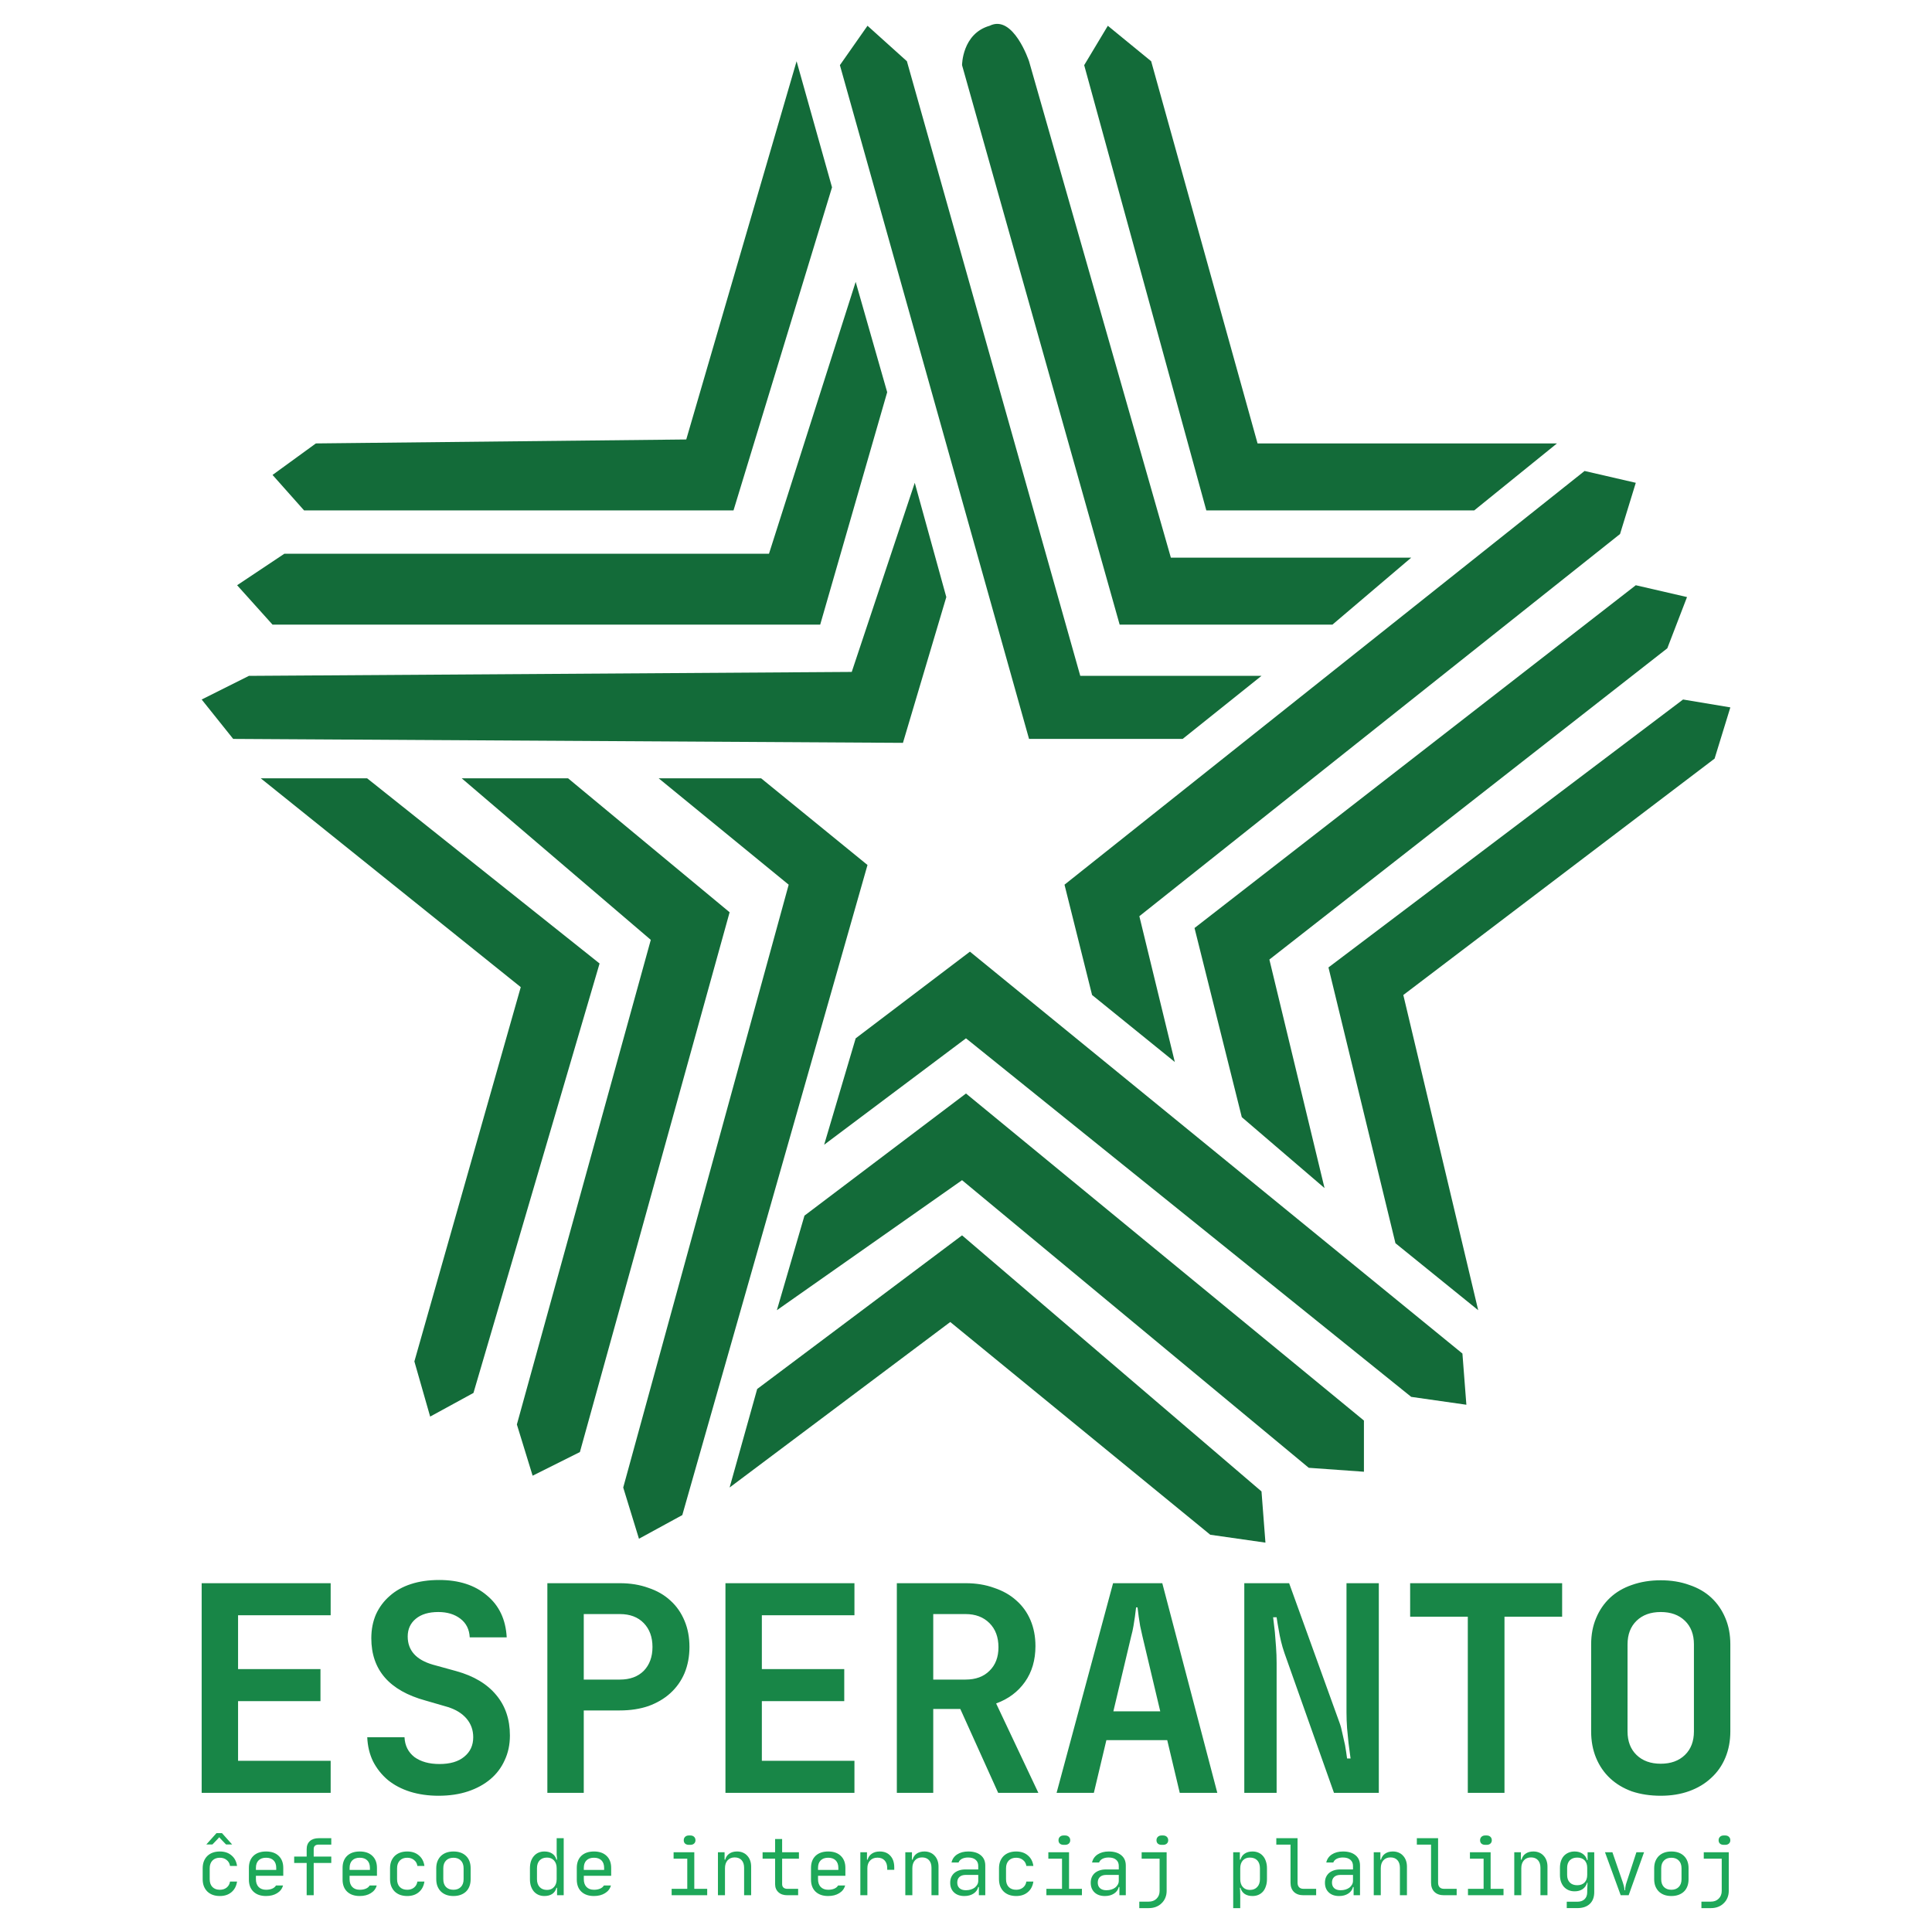
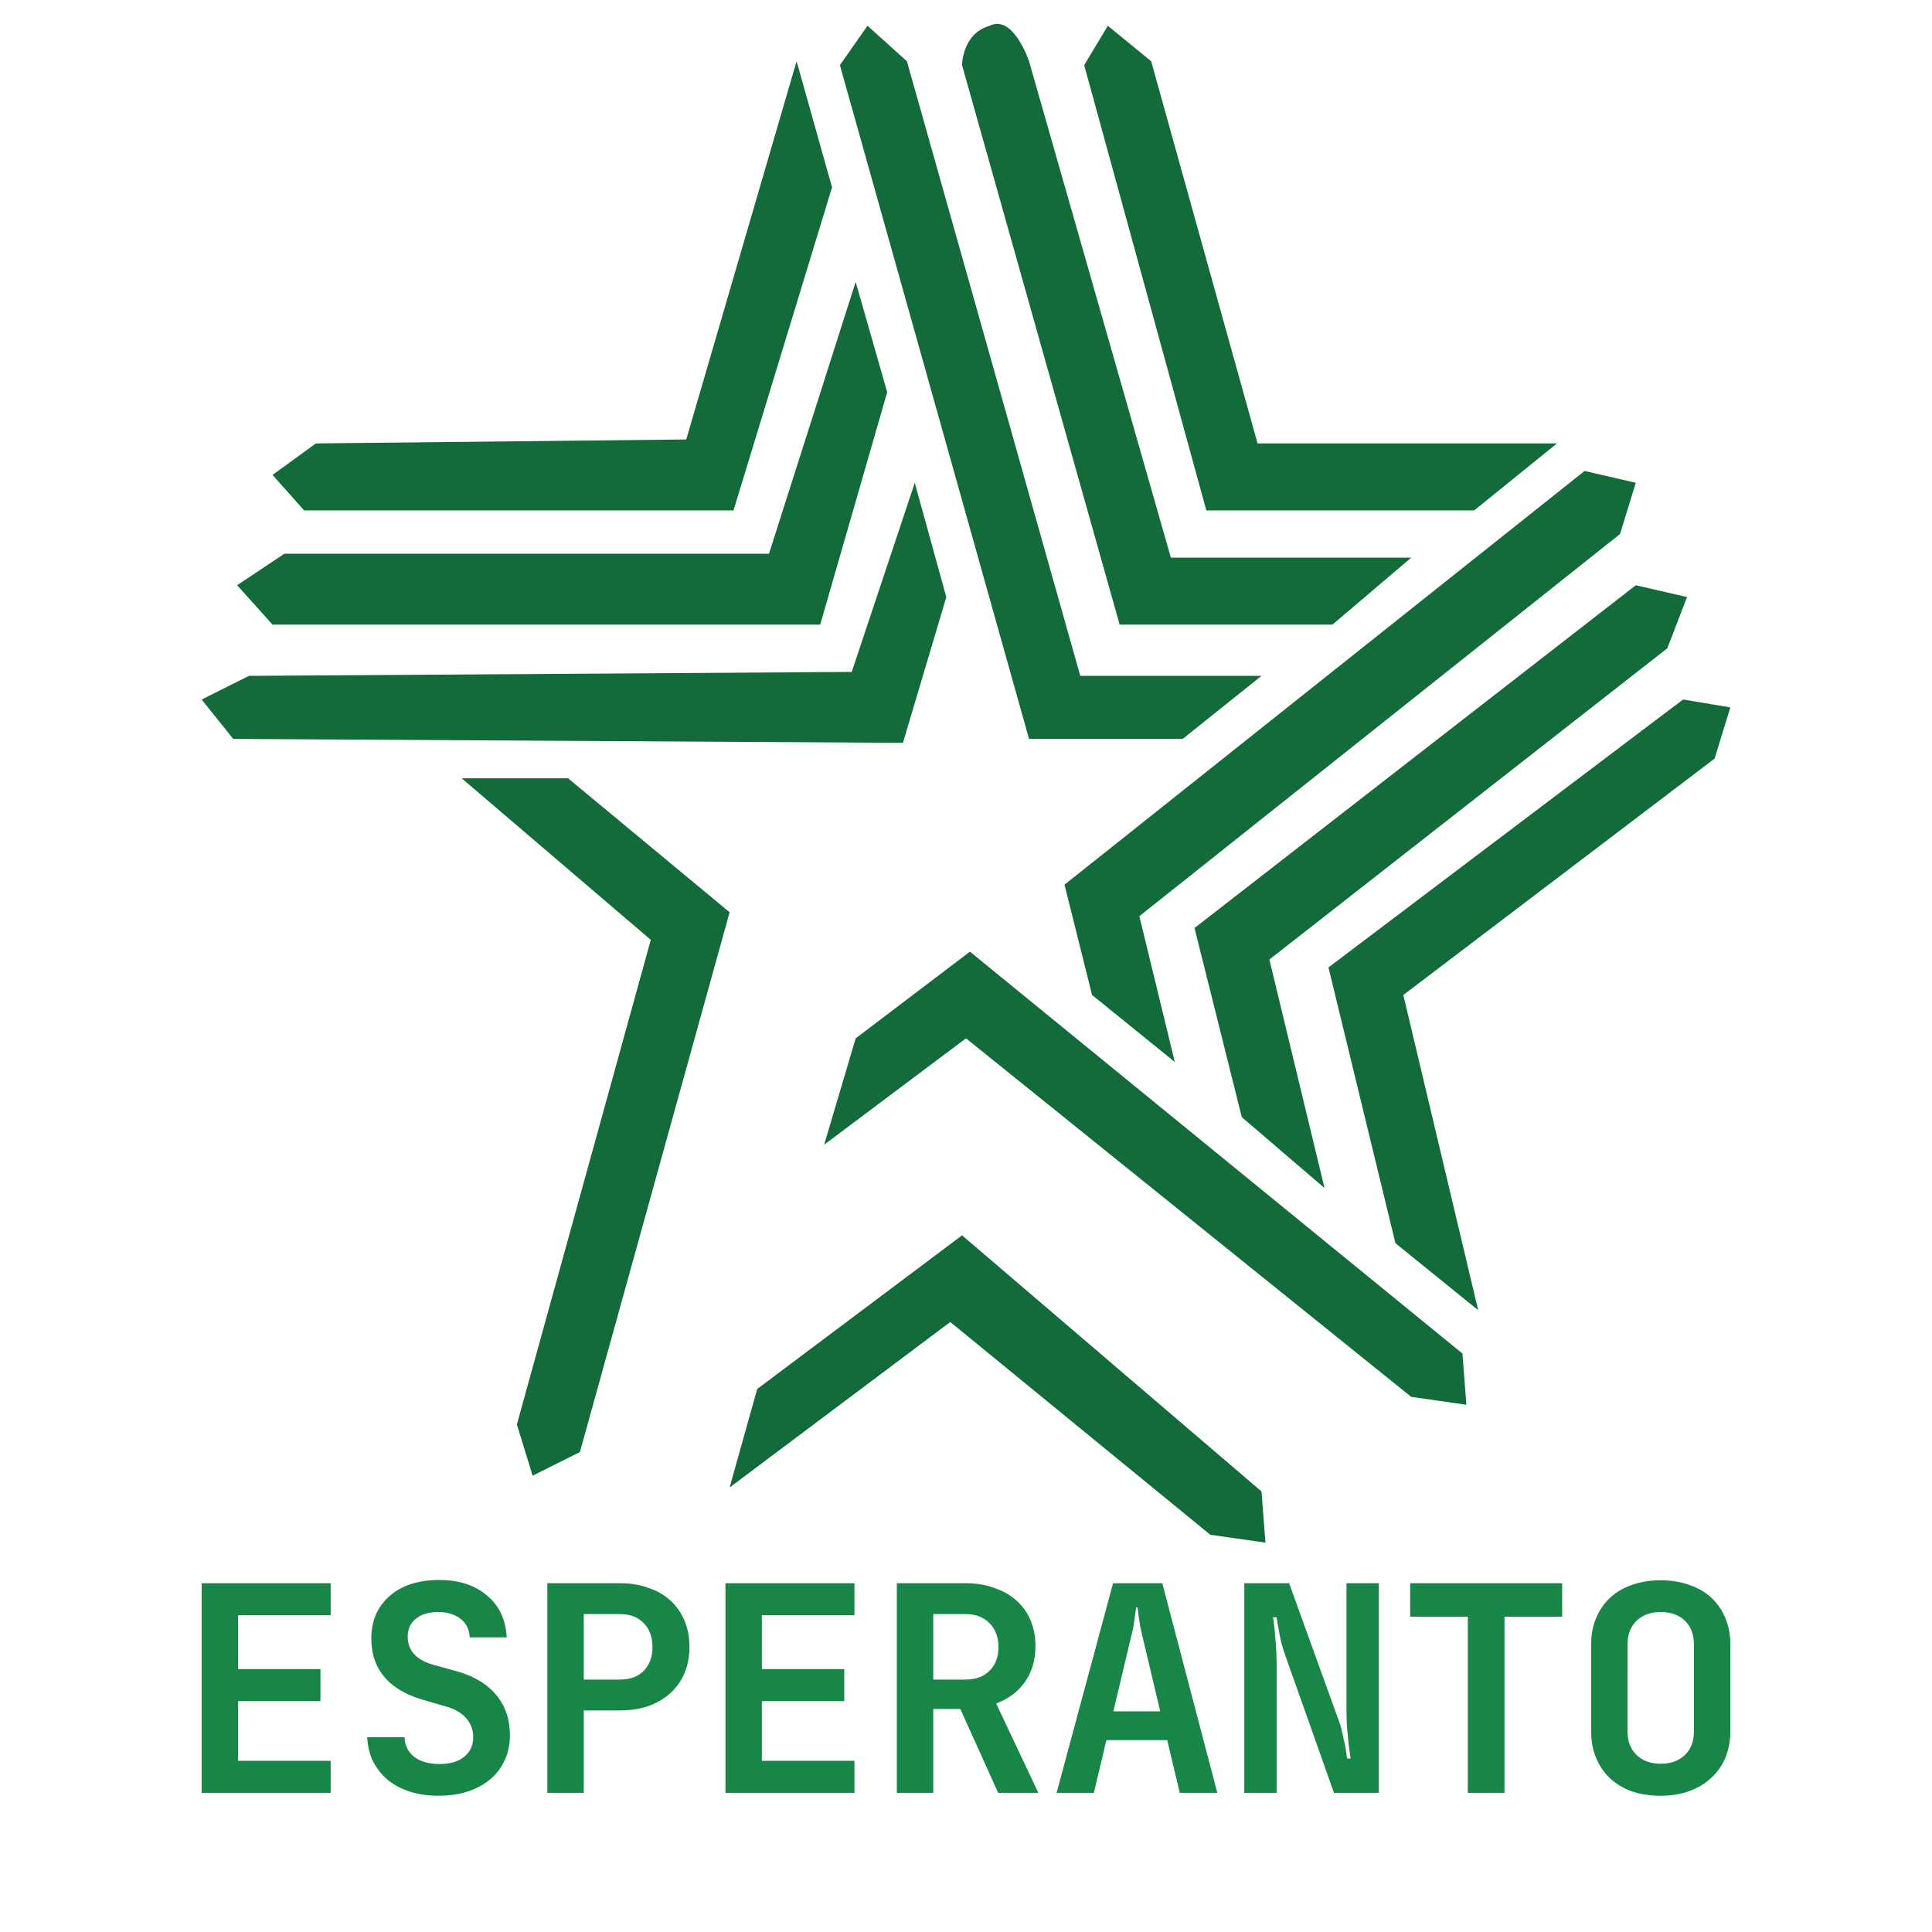
<svg xmlns="http://www.w3.org/2000/svg" height="2500" viewBox="0 0 192.756 192.756" width="2500">
-   <path clip-rule="evenodd" d="m0 0h192.756v192.756h-192.756z" fill="#fff" fill-rule="evenodd" />
  <g clip-rule="evenodd" fill="#136b39" fill-rule="evenodd">
    <path d="m140.796 55.639-7.86 6.682h-21.228l-15.724-55.819s0-3.144 2.752-3.93c2.358-1.18 3.931 3.538 3.931 3.538l14.151 49.529z" />
    <path d="m155.34 44.24-8.255 6.682h-26.73l-12.185-44.42 2.358-3.93 4.324 3.538 10.615 38.13zm-109.275 33.412h10.613l16.116 13.365-14.937 53.854-4.717 2.36-1.571-5.11 13.361-48.351z" />
-     <path d="m65.716 77.652h10.222l10.612 8.648-18.477 64.86-4.324 2.36-1.57-5.11 16.508-60.145zm-39.702 0h10.613l23.193 18.475-12.582 42.846-4.321 2.36-1.574-5.504 10.613-37.343zm51.495 53.067 2.753-9.435 16.115-12.184 39.702 32.628v5.108l-5.504-.393-34.591-28.696z" />
    <path d="m82.226 114.21 3.145-10.615 11.399-8.648 49.136 40.096.394 5.109-5.504-.786-44.419-35.772zm-9.433 34.199 2.751-9.828 20.441-15.33 29.875 25.549.393 5.109-5.503-.786-25.943-21.226zm59.356-29.875-8.255-7.076-4.716-18.87 44.026-34.199 5.11 1.18-1.966 5.11-39.702 31.054z" />
    <path d="m117.21 105.954-8.254-6.684-2.75-11.005 51.887-41.276 5.11 1.18-1.572 5.11-47.958 38.13zm30.27 24.765-8.256-6.683-6.683-27.515 35.379-26.731 4.717.787-1.572 5.109-31.056 23.585zm-62.11-102.596 3.145 11.006-6.684 23.192h-54.639l-3.535-3.932 4.715-3.144h48.35z" />
    <path d="m91.266 48.17 3.147 11.4-4.326 14.544-66.822-.393-3.145-3.931 4.715-2.359 60.143-.393zm-11.79-42.06 3.535 12.579-9.828 32.233h-42.846l-3.145-3.538 4.324-3.144 36.952-.394zm46.383 61.321-7.862 6.289h-15.33l-18.87-67.22 2.754-3.93 3.93 3.538 17.297 61.323z" />
  </g>
  <path d="m20.12 178.873v-20.917h12.87v3.196h-9.238v5.374h8.221v3.196h-8.221v5.955h9.238v3.196zm23.637.29q-1.54 0-2.847-.406-1.279-.407-2.208-1.162-.93-.785-1.482-1.86-.523-1.075-.58-2.41h3.718q.058 1.248.987 1.975.96.697 2.499.697 1.598 0 2.47-.726.9-.727.9-1.947 0-1.075-.668-1.86-.669-.784-1.889-1.161l-2.208-.64q-5.403-1.48-5.403-6.216 0-1.308.465-2.383.493-1.074 1.365-1.83.872-.784 2.12-1.19 1.25-.408 2.819-.408 2.963 0 4.764 1.54 1.83 1.51 1.976 4.184h-3.69q-.058-1.192-.93-1.86-.871-.668-2.207-.668-1.424 0-2.237.668-.814.668-.814 1.772 0 2.092 2.528 2.818l2.324.64q2.614.726 3.98 2.382 1.365 1.627 1.365 4.038 0 1.365-.523 2.47-.494 1.103-1.423 1.888-.93.784-2.237 1.22-1.308.435-2.934.435zm18.087-21.207q1.569 0 2.847.465 1.308.436 2.208 1.278.9.814 1.395 2.005.493 1.162.493 2.614 0 1.424-.493 2.615-.494 1.162-1.424 2.004-.9.814-2.179 1.279-1.278.435-2.847.435h-3.602v8.222h-3.632v-20.917zm-3.602 3.08v6.536h3.602q1.51 0 2.382-.872.872-.9.872-2.382 0-1.481-.872-2.382-.871-.9-2.382-.9zm14.136 17.837v-20.917h12.87v3.196h-9.238v5.374h8.221v3.196h-8.221v5.955h9.238v3.196zm17.1-20.917h6.856q1.57 0 2.847.465 1.308.436 2.208 1.249.93.813 1.424 1.976.494 1.162.494 2.585 0 2.092-1.046 3.573-1.046 1.482-2.876 2.15l4.212 8.919h-4.009l-3.777-8.367h-2.701v8.367h-3.632zm3.632 9.616h3.224q1.511 0 2.383-.872.9-.871.9-2.353 0-1.51-.9-2.411-.901-.9-2.383-.9h-3.224zm12.306 11.301 5.636-20.917h4.91l5.49 20.917h-3.747l-1.25-5.258h-6.071l-1.25 5.258zm5.665-8.134h4.677l-1.772-7.467-.232-1.045q-.087-.523-.145-.93l-.117-.93h-.145l-.116.93q-.058.407-.145.93-.088.522-.233 1.045zm17.536-12.783 5.026 13.916q.174.464.29 1.074.145.61.262 1.163.116.668.203 1.336h.349l-.059-.436-.145-1.104q-.058-.668-.145-1.481-.058-.814-.058-1.57v-12.898h3.224v20.917h-4.473l-4.94-13.945q-.202-.58-.348-1.19-.145-.61-.232-1.163-.116-.61-.204-1.22h-.348q.087.697.174 1.482.058.668.116 1.481.059.785.059 1.627v12.928h-3.225v-20.917zm12.073 0h15.165v3.34h-5.752v17.577h-3.66v-17.576h-5.752zm21.69 14.787q0 1.482.901 2.353.9.872 2.412.872 1.51 0 2.41-.872.901-.871.901-2.353v-8.686q0-1.482-.9-2.353-.9-.872-2.411-.872-1.511 0-2.412.872-.9.871-.9 2.353zm-3.63-8.686q0-1.453.493-2.615.494-1.19 1.395-2.033.9-.843 2.178-1.279 1.308-.465 2.877-.465 1.568 0 2.847.465 1.307.436 2.207 1.279.901.842 1.395 2.033.494 1.162.494 2.615v8.686q0 1.424-.494 2.615-.494 1.19-1.424 2.033-.9.843-2.178 1.308-1.279.464-2.847.464-1.57 0-2.877-.435-1.278-.465-2.178-1.308-.901-.842-1.395-2.033-.494-1.191-.494-2.644z" fill="#188647" stroke-width=".673" />
-   <path d="m21.935 189.166q-.397 0-.717-.117-.311-.117-.537-.336-.219-.218-.343-.53-.117-.311-.117-.693v-1.091q0-.382.117-.694.124-.312.343-.53.226-.218.537-.335.32-.117.717-.117.71 0 1.162.39.46.381.553 1.052h-.701q-.055-.374-.335-.593-.273-.226-.679-.226-.467 0-.74.28-.273.282-.273.773v1.09q0 .492.265.772.273.281.748.281.406 0 .679-.218.28-.226.335-.6h.701q-.101.678-.56 1.06-.453.382-1.155.382zm-.335-6.275h.546l1.013 1.13h-.608l-.428-.444q-.07-.078-.117-.125-.04-.047-.07-.078-.032-.039-.047-.062h-.024q-.015.023-.046.054-.032.04-.078.086-.04.047-.11.117l-.436.452h-.608zm4.947 6.275q-.803 0-1.263-.437-.452-.436-.452-1.2v-1.17q0-.763.452-1.2.46-.436 1.263-.436.803 0 1.255.436.46.437.46 1.2v.788h-2.729v.343q0 .49.265.771.273.281.749.281.35 0 .608-.11.257-.108.382-.319h.701q-.132.491-.592.772-.452.28-1.1.28zm1.013-2.604v-.202q0-.484-.265-.749t-.748-.265q-.484 0-.749.265t-.265.749v.202zm1.79-.694v-.639h1.247v-.74q0-.515.32-.803.319-.288.88-.288h1.255v.639h-1.255q-.499 0-.499.452v.74h1.754v.64h-1.754v3.219h-.701v-3.22zm6.544 3.298q-.803 0-1.263-.437-.452-.436-.452-1.2v-1.17q0-.763.452-1.2.46-.436 1.263-.436.803 0 1.255.436.46.437.46 1.2v.788h-2.729v.343q0 .49.265.771.272.281.748.281.35 0 .608-.11.257-.108.382-.319h.701q-.132.491-.592.772-.452.28-1.1.28zm1.013-2.604v-.202q0-.484-.265-.749t-.748-.265q-.483 0-.748.265t-.265.749v.202zm3.723 2.604q-.398 0-.717-.117-.312-.117-.538-.336-.218-.218-.343-.53-.117-.311-.117-.693v-1.091q0-.382.117-.694.125-.312.343-.53.226-.218.538-.335.32-.117.717-.117.71 0 1.161.39.46.381.554 1.052h-.702q-.054-.374-.335-.593-.273-.226-.678-.226-.468 0-.74.28-.273.282-.273.773v1.09q0 .492.265.772.272.281.748.281.405 0 .678-.218.28-.226.335-.6h.702q-.102.678-.562 1.06-.452.382-1.153.382zm3.598-1.676q0 .49.265.771.273.281.748.281.468 0 .74-.28.273-.281.273-.772v-1.091q0-.492-.273-.772-.272-.28-.74-.28-.468 0-.74.28-.273.28-.273.772zm-.702-1.091q0-.39.117-.694.125-.312.343-.53.226-.218.538-.335.32-.117.717-.117.795 0 1.255.444.46.444.46 1.224v1.099q0 .39-.117.701-.117.312-.343.53-.218.21-.538.328-.32.117-.717.117-.397 0-.717-.117-.312-.117-.538-.336-.218-.218-.343-.53-.117-.311-.117-.693zm9.347 0q0-.39.102-.702.109-.312.296-.522.187-.218.452-.335.265-.117.592-.117.476 0 .788.218.311.21.413.6h.062l-.016-.265q-.015-.117-.023-.241v-1.637h.702v5.69h-.663v-.74h-.062q-.102.389-.413.607-.312.21-.788.21-.327 0-.592-.116-.265-.117-.452-.328-.187-.218-.296-.53-.102-.311-.102-.701zm1.707 2.159q.437 0 .694-.289.265-.288.265-.78v-1.09q0-.492-.265-.78-.257-.288-.694-.288-.475 0-.74.28t-.265.788v1.09q0 .492.265.78.273.289.74.289zm4.682.608q-.803 0-1.263-.437-.452-.436-.452-1.2v-1.17q0-.763.452-1.2.46-.436 1.263-.436.803 0 1.255.436.46.437.46 1.2v.788h-2.729v.343q0 .49.266.771.272.281.748.281.35 0 .608-.11.257-.108.382-.319h.701q-.132.491-.592.772-.452.28-1.1.28zm1.013-2.604v-.202q0-.484-.265-.749t-.748-.265q-.483 0-.748.265-.266.265-.266.749v.202zm6.736 2.526v-.64h1.559v-3.008h-1.364v-.64h2.065v3.648h1.287v.64zm1.715-5.963h.156q.226 0 .366.132.14.133.14.343 0 .21-.14.335-.14.125-.366.125h-.156q-.226 0-.367-.117-.14-.124-.14-.343 0-.21.14-.343.14-.132.367-.132zm2.904 5.963v-4.288h.663v.74h.062q.101-.39.405-.6.312-.218.772-.218.32 0 .577.109.265.109.444.312.187.195.288.475.102.273.102.616v2.853h-.702v-2.736q0-.491-.25-.764-.249-.273-.693-.273-.444 0-.71.296-.256.289-.256.788v2.689zm4.455-4.288h1.248v-1.324h.701v1.325h1.676v.639h-1.676v2.54q0 .219.133.344.14.124.374.124h1.09v.64h-1.09q-.554 0-.881-.304-.327-.304-.327-.803v-2.541h-1.248zm6.545 4.366q-.803 0-1.263-.437-.452-.436-.452-1.2v-1.17q0-.763.452-1.2.46-.436 1.263-.436.802 0 1.255.436.46.437.46 1.2v.788h-2.729v.343q0 .49.265.771.273.281.749.281.35 0 .608-.11.257-.108.382-.319h.701q-.132.491-.592.772-.452.28-1.1.28zm1.013-2.604v-.202q0-.484-.265-.749t-.748-.265q-.484 0-.749.265t-.265.749v.202zm2.195-1.762h.662v.741h.063q.101-.382.42-.6.32-.218.788-.218.678 0 1.06.428.39.421.39 1.162v.241h-.702v-.155q0-.507-.257-.78-.25-.28-.717-.28-.46 0-.733.288-.273.28-.273.772v2.689h-.701zm4.486 4.288v-4.288h.663v.74h.062q.102-.39.406-.6.311-.218.771-.218.32 0 .577.109.265.109.444.312.187.195.289.475.101.273.101.616v2.853h-.702v-2.736q0-.491-.249-.764-.25-.273-.694-.273-.444 0-.709.296-.257.289-.257.788v2.689zm4.479-1.248q0-.304.101-.545.11-.25.304-.421.203-.172.484-.265.28-.094.631-.094h1.278v-.35q0-.398-.265-.616-.257-.226-.748-.226-.359 0-.616.132-.25.133-.335.367h-.701q.109-.507.553-.803.452-.296 1.115-.296.795 0 1.247.374.452.366.452 1.029v2.962h-.64v-.819h-.062q-.101.413-.475.655-.374.242-.912.242-.647 0-1.029-.359-.382-.359-.382-.967zm1.567.749q.265 0 .49-.07.227-.07.39-.195.164-.133.258-.304.093-.172.093-.374v-.585h-1.261q-.39 0-.616.203-.218.202-.218.56 0 .36.226.562.226.203.639.203zm5.016.577q-.397 0-.717-.117-.312-.117-.538-.336-.218-.218-.343-.53-.116-.311-.116-.693v-1.091q0-.382.116-.694.125-.312.343-.53.226-.218.538-.335.32-.117.717-.117.71 0 1.162.39.46.381.553 1.052h-.701q-.055-.374-.336-.593-.272-.226-.678-.226-.467 0-.74.28-.273.282-.273.773v1.09q0 .492.265.772.273.281.748.281.406 0 .678-.218.281-.226.336-.6h.701q-.101.678-.561 1.06-.452.382-1.154.382zm3.014-.078v-.64h1.559v-3.008h-1.364v-.64h2.065v3.648h1.286v.64zm1.714-5.963h.156q.226 0 .367.132.14.133.14.343 0 .21-.14.335-.14.125-.367.125h-.156q-.226 0-.366-.117-.14-.124-.14-.343 0-.21.14-.343.14-.132.366-.132zm2.71 4.715q0-.304.101-.545.11-.25.304-.421.203-.172.483-.265.281-.094.632-.094h1.278v-.35q0-.398-.265-.616-.257-.226-.748-.226-.359 0-.616.132-.25.133-.335.367h-.702q.11-.507.554-.803.452-.296 1.114-.296.795 0 1.247.374.452.366.452 1.029v2.962h-.639v-.819h-.062q-.101.413-.475.655-.375.242-.912.242-.647 0-1.03-.359-.381-.359-.381-.967zm1.567.749q.265 0 .49-.07.227-.07.39-.195.164-.133.257-.304.094-.172.094-.374v-.585h-1.263q-.39 0-.615.203-.219.202-.219.56 0 .36.226.562.226.203.64.203zm5.304-3.149h-1.792v-.64h2.494v3.859q0 .374-.133.686-.132.32-.374.545-.234.234-.56.359-.328.125-.726.125h-.935v-.647h.935q.491 0 .787-.296.304-.297.304-.772zm.351-2.315q.226 0 .367.132.14.133.14.343 0 .21-.14.335-.14.125-.367.125h-.156q-.226 0-.366-.117-.14-.124-.14-.343 0-.21.14-.343.14-.132.366-.132zm7.656 1.675v.741h.062q.102-.39.413-.6.312-.218.788-.218.327 0 .592.117.265.116.452.335.187.21.288.522.11.312.11.701v1.092q0 .39-.11.701-.1.312-.288.53-.187.21-.452.328-.265.116-.592.116-.476 0-.788-.21-.311-.218-.413-.608h-.062q.007.133.023.265.008.117.008.242.007.124.007.233v1.287h-.702v-5.574zm.039 2.69q0 .49.257.78.265.288.702.288.467 0 .732-.289.273-.288.273-.78v-1.09q0-.507-.265-.788-.265-.28-.74-.28-.437 0-.702.288-.257.288-.257.78zm5.718-4.092v4.442q0 .289.156.453.156.155.429.155h1.27v.64h-1.27q-.6 0-.944-.328-.343-.335-.343-.92v-3.803h-1.418v-.64zm2.733 4.442q0-.304.101-.545.11-.25.304-.421.203-.172.483-.265.28-.094.632-.094h1.278v-.35q0-.398-.265-.616-.257-.226-.748-.226-.359 0-.616.132-.25.133-.335.367h-.702q.11-.507.554-.803.452-.296 1.114-.296.795 0 1.247.374.452.366.452 1.029v2.962h-.639v-.819h-.062q-.101.413-.476.655-.374.242-.912.242-.646 0-1.028-.359t-.382-.967zm1.566.749q.265 0 .491-.07.226-.07.39-.195.164-.133.257-.304.094-.172.094-.374v-.585h-1.263q-.39 0-.616.203-.218.202-.218.56 0 .36.226.562.226.203.64.203zm3.302.499v-4.288h.663v.74h.062q.101-.39.405-.6.312-.218.772-.218.32 0 .577.109.265.109.444.312.187.195.288.475.102.273.102.616v2.853h-.702v-2.736q0-.491-.25-.764-.249-.273-.693-.273-.444 0-.71.296-.256.289-.256.788v2.689zm6.42-5.69v4.442q0 .289.156.453.155.155.428.155h1.27v.64h-1.27q-.6 0-.943-.328-.343-.335-.343-.92v-3.803h-1.418v-.64zm2.982 5.69v-.64h1.559v-3.008h-1.364v-.64h2.065v3.648h1.286v.64zm1.715-5.963h.156q.226 0 .366.132.14.133.14.343 0 .21-.14.335-.14.125-.366.125h-.156q-.226 0-.367-.117-.14-.124-.14-.343 0-.21.14-.343.14-.132.367-.132zm2.903 5.963v-4.288h.663v.74h.063q.101-.39.405-.6.312-.218.772-.218.32 0 .577.109.265.109.444.312.187.195.288.475.101.273.101.616v2.853h-.701v-2.736q0-.491-.25-.764-.249-.273-.693-.273-.444 0-.71.296-.257.289-.257.788v2.689zm4.558-2.728q0-.375.1-.679.102-.304.29-.514.194-.21.467-.327.273-.117.608-.117.468 0 .795.226.327.218.444.631h.055v-.78h.662v3.976q0 .756-.444 1.177-.444.42-1.247.42h-1.052v-.638h1.052q.468 0 .725-.25.265-.25.265-.71v-.155l.03-.78h-.046q-.117.414-.444.64-.328.218-.795.218-.335 0-.608-.117-.265-.117-.46-.327-.187-.21-.296-.515-.101-.304-.101-.678zm.717.701q0 .483.265.756.272.273.74.273.468 0 .733-.273.265-.273.265-.756v-.701q0-.484-.265-.757-.265-.272-.733-.272-.468 0-.74.272-.265.273-.265.757zm3.777-2.261h.74l1.045 3.033q.062.179.093.32.032.132.047.225.016.117.016.203h.07q-.007-.086.007-.203l.04-.226q.022-.14.085-.32l.99-3.031h.764l-1.536 4.287h-.795zm5.608 2.69q0 .49.266.771.273.281.748.281.468 0 .74-.28.273-.281.273-.772v-1.091q0-.492-.272-.772-.273-.28-.741-.28-.468 0-.74.28-.273.28-.273.772zm-.7-1.091q0-.39.116-.694.125-.312.343-.53.226-.218.538-.335.32-.117.717-.117.795 0 1.255.444.46.444.46 1.224v1.099q0 .39-.117.701-.117.312-.343.53-.218.21-.538.328-.32.117-.717.117-.397 0-.717-.117-.312-.117-.538-.336-.218-.218-.343-.53-.117-.311-.117-.693zm6.738-.959h-1.792v-.64h2.494v3.859q0 .374-.133.686-.132.32-.374.545-.234.234-.561.359-.327.125-.725.125h-.935v-.647h.935q.491 0 .787-.296.304-.297.304-.772zm.351-2.315q.226 0 .366.132.14.133.14.343 0 .21-.14.335-.14.125-.366.125h-.156q-.226 0-.366-.117-.14-.124-.14-.343 0-.21.14-.343.14-.132.366-.132z" fill="#1ea859" stroke-width=".119" />
</svg>